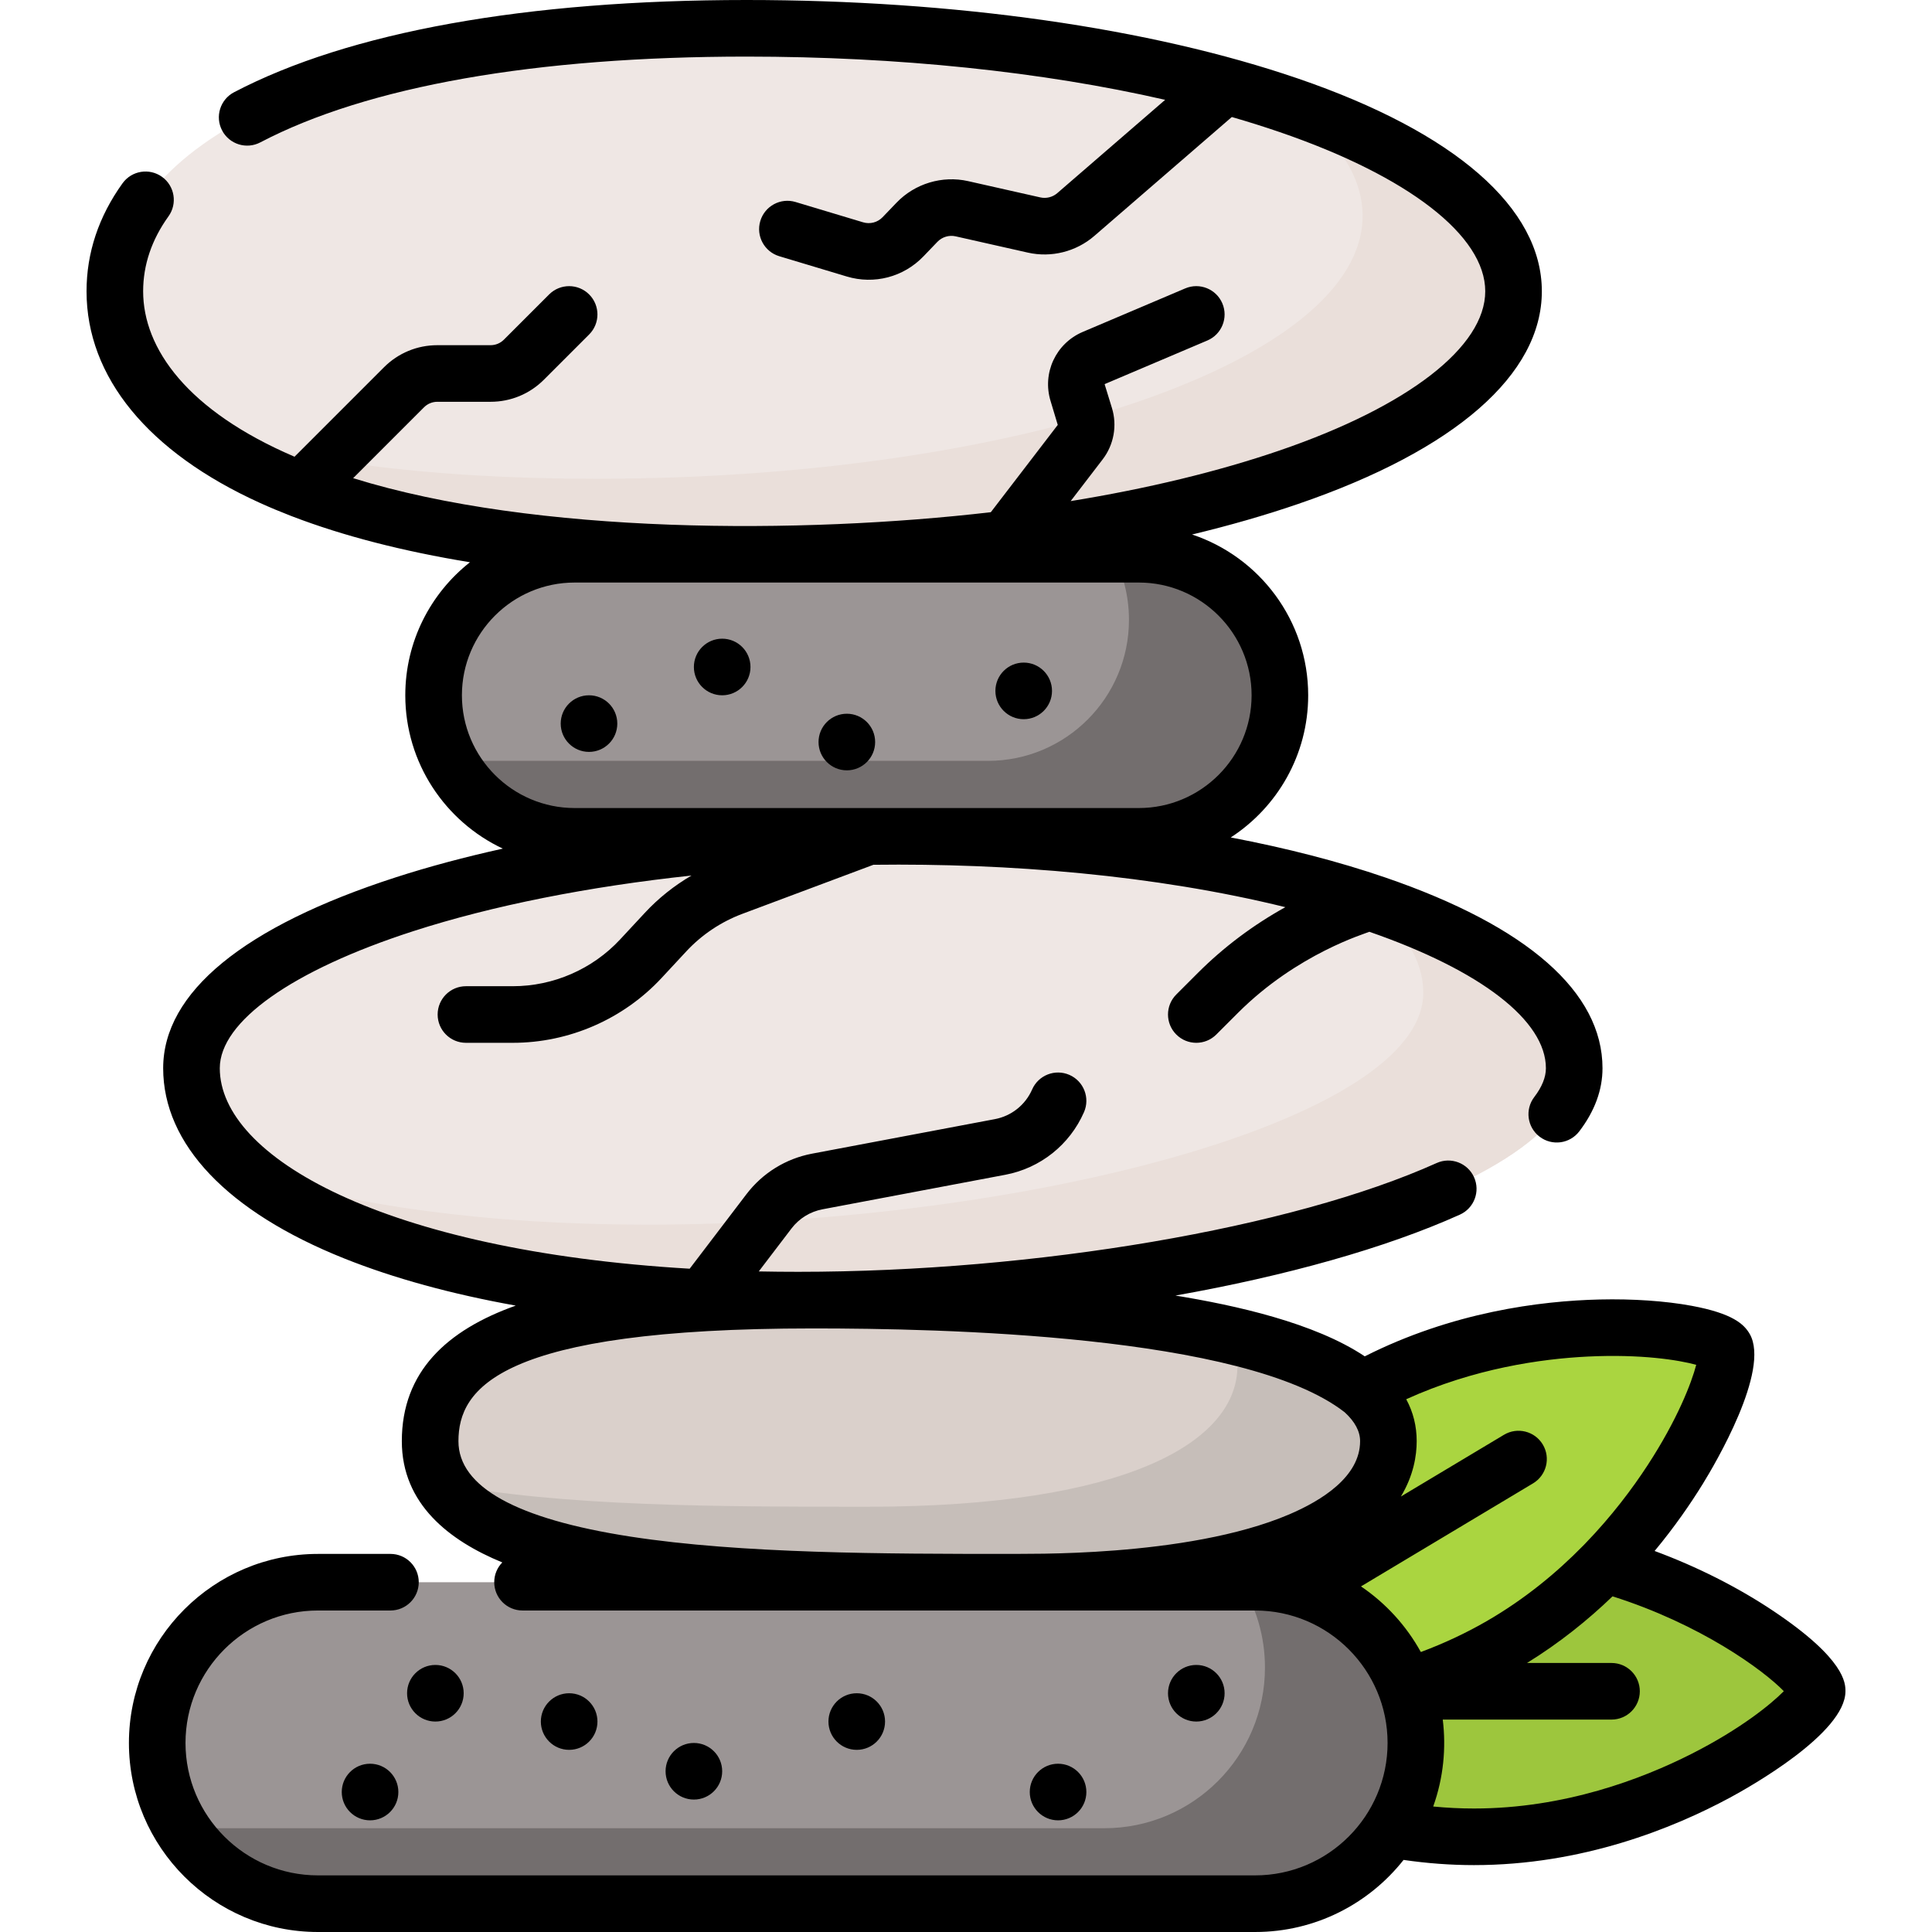
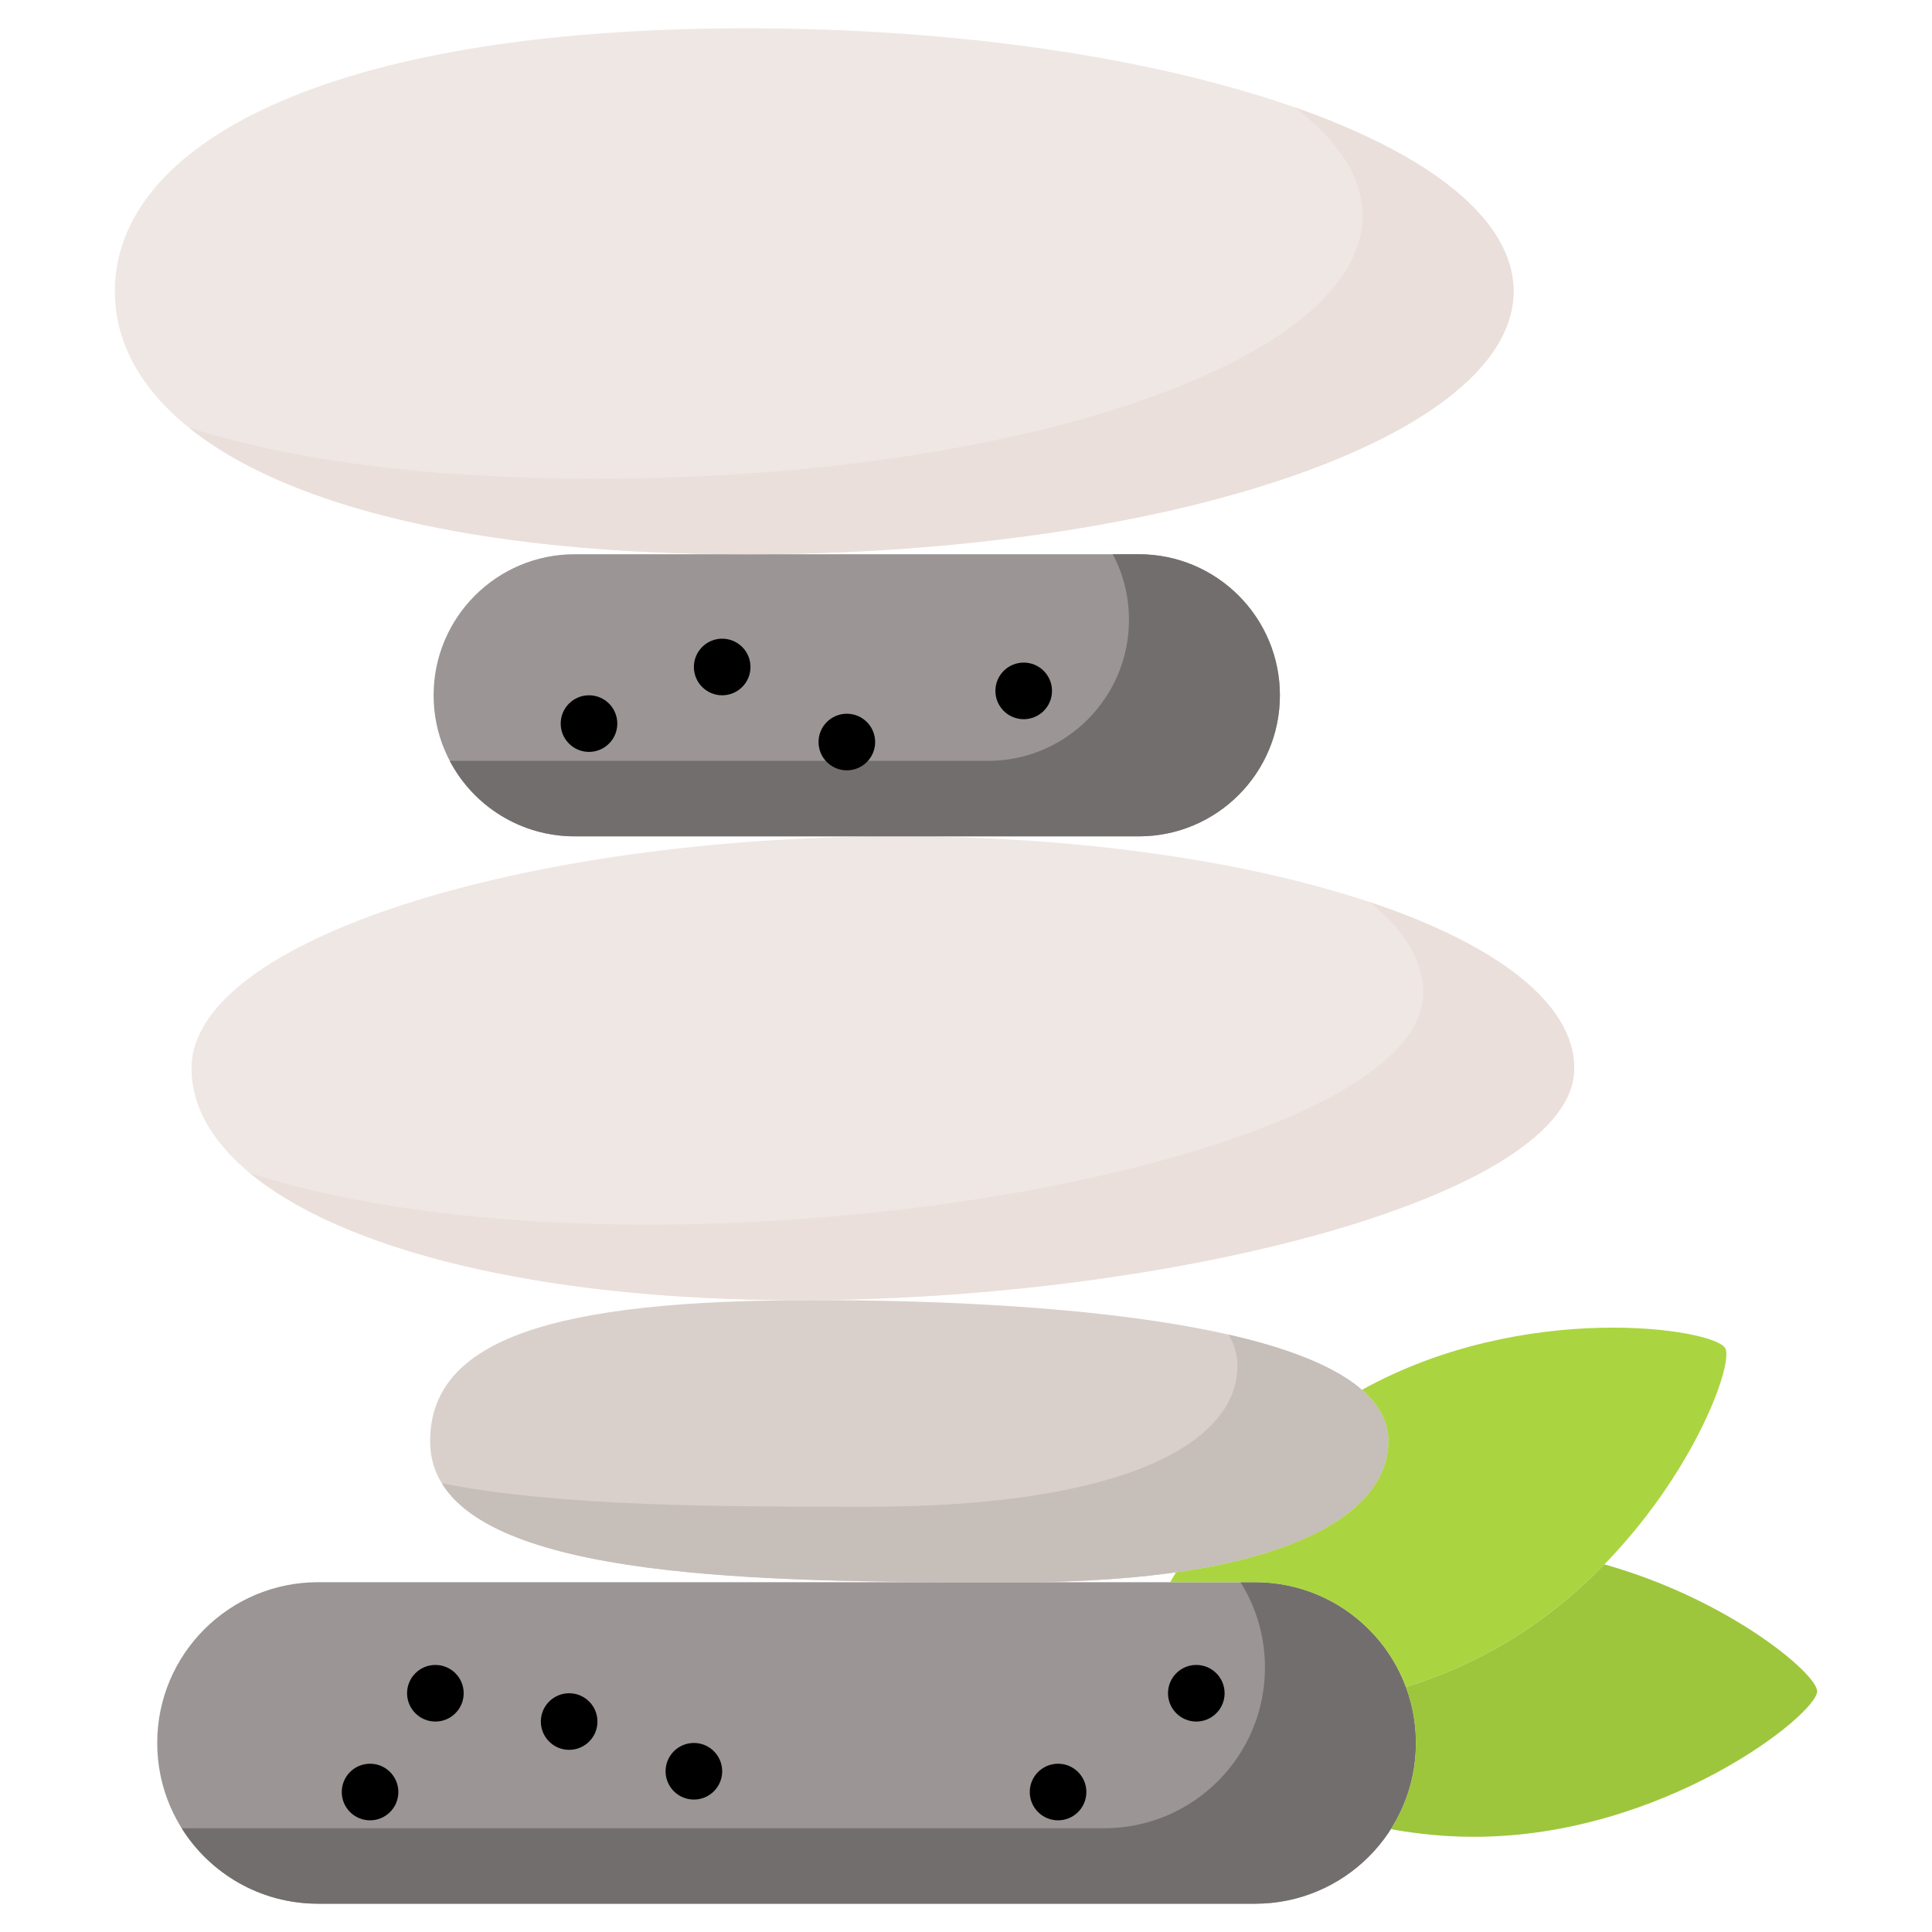
<svg xmlns="http://www.w3.org/2000/svg" id="Capa_1" height="512" viewBox="0 0 512 512" width="512">
  <g>
    <path d="m401.107 77.19c0 38.489-91.014 69.69-203.285 69.69s-167.384-31.201-167.384-69.69 55.113-69.69 167.384-69.69 203.285 31.201 203.285 69.69z" fill="#efe7e4" />
    <path d="m417.182 283.092c0 33.94-106.639 61.454-205.642 61.454s-160.793-27.514-160.793-61.454 88.172-61.454 187.175-61.454 179.26 27.514 179.26 61.454z" fill="#efe7e4" />
    <path d="m367.938 381.925c0 20.273-29.484 37.379-98.095 37.379s-155.852.093-155.852-37.379c0-27.107 32.844-37.379 101.455-37.379s152.492 7.392 152.492 37.379z" fill="#dad0cb" />
    <path d="m301.806 221.638h-149.516c-20.644 0-37.379-16.735-37.379-37.379 0-20.644 16.735-37.379 37.379-37.379h149.517c20.644 0 37.379 16.735 37.379 37.379 0 20.644-16.736 37.379-37.38 37.379z" fill="#9b9595" />
    <path d="m332.63 504.5h-248.367c-23.526 0-42.598-19.072-42.598-42.598 0-23.526 19.072-42.598 42.598-42.598h248.367c23.526 0 42.598 19.072 42.598 42.598-.001 23.526-19.072 42.598-42.598 42.598z" fill="#9b9595" />
    <path d="m343.027 28.418c11.612 8.771 18.079 18.513 18.079 28.772 0 38.489-91.014 69.69-203.285 69.69-45.104 0-80.982-5.036-107.768-13.557 25.023 20.118 74.086 33.557 147.768 33.557 112.271 0 203.285-31.201 203.285-69.69.001-18.988-22.151-36.203-58.079-48.772z" fill="#eadfda" />
    <path d="m362.947 239.052c9.164 7.384 14.235 15.509 14.235 24.04 0 33.94-106.639 61.454-205.642 61.454-42.668 0-78.424-5.111-105.301-13.644 24.19 19.965 75.495 33.644 145.301 33.644 99.003 0 205.642-27.514 205.642-61.454 0-17.269-20.78-32.875-54.235-44.04z" fill="#eadfda" />
    <path d="m325.576 353.683c1.542 2.536 2.362 5.279 2.362 8.242 0 20.274-29.484 37.379-98.095 37.379-37.844 0-81.355.028-112.769-6.235 16.063 26.307 91.777 26.235 152.769 26.235 68.611 0 98.095-17.106 98.095-37.379 0-13.573-17.186-22.517-42.362-28.242z" fill="#c6beb9" />
    <path d="m301.806 146.88h-6.898c2.732 5.192 4.278 11.105 4.278 17.379 0 20.644-16.735 37.379-37.379 37.379h-142.619c6.256 11.891 18.732 20 33.102 20h149.517c20.644 0 37.379-16.735 37.379-37.379 0-20.644-16.736-37.379-37.38-37.379z" fill="#736e6e" />
    <path d="m332.63 419.305h-3.884c4.107 6.55 6.482 14.296 6.482 22.598 0 23.526-19.072 42.598-42.598 42.598h-244.483c7.532 12.013 20.891 20 36.116 20h248.367c23.526 0 42.598-19.072 42.598-42.598-.001-23.527-19.072-42.598-42.598-42.598z" fill="#736e6e" />
    <path d="m457.193 357.258c-3.009-5.212-53.149-12.827-96.26 11.066 4.499 3.911 7.006 8.419 7.006 13.602 0 15.536-17.314 29.211-56.281 34.755-.54.883-1.062 1.759-1.566 2.625h22.537c18.315 0 33.93 11.559 39.949 27.78 8.409-2.637 16.913-6.208 25.132-10.954 43.501-25.116 62.533-73.59 59.483-78.874z" fill="#aad540" />
    <path d="m425.186 414.574c-7.729 7.931-16.875 15.438-27.475 21.557-8.219 4.745-16.723 8.317-25.132 10.953 1.712 4.615 2.649 9.607 2.649 14.818 0 8.407-2.436 16.244-6.639 22.846 7.052 1.281 14.43 2.024 22.025 2.024 50.23 0 90.949-32.464 90.949-38.565-.001-4.615-23.294-24.309-56.377-33.633z" fill="#9dc63d" />
-     <path d="m103.48 411.805h-19.217c-27.624 0-50.098 22.474-50.098 50.098s22.474 50.097 50.098 50.097h248.367c15.931 0 30.149-7.475 39.331-19.101 6.267.912 12.522 1.374 18.652 1.374 28.681 0 52.739-9.73 67.871-17.894 5.106-2.755 30.578-17.059 30.578-28.172 0-2.101 0-8.492-19.11-21.283-9.388-6.285-20.267-11.763-31.46-15.898 5.261-6.334 9.497-12.474 12.8-17.833 3.045-4.938 17.952-30.061 12.396-39.686-1.473-2.551-4.451-5.431-15.377-7.454-6.95-1.288-15.606-1.881-24.387-1.675-15.804.372-39.04 3.348-62.248 15.067-13.351-8.916-34.334-13.531-50.167-16.109 29.364-5.222 55.666-12.571 75.37-21.441 3.777-1.7 5.461-6.141 3.761-9.917-1.699-3.777-6.141-5.463-9.917-3.761-38.307 17.242-106.296 28.827-169.183 28.827-3.544 0-7.03-.035-10.457-.104l8.669-11.38c2.028-2.661 4.954-4.468 8.24-5.088l48.448-9.15c9.263-1.749 17.05-7.95 20.829-16.587 1.66-3.795-.069-8.217-3.864-9.878-3.793-1.657-8.217.069-9.878 3.864-1.791 4.094-5.48 7.032-9.87 7.86l-48.448 9.15c-6.934 1.309-13.109 5.122-17.388 10.737l-15.049 19.754c-81.108-4.78-124.525-29.619-124.525-53.132 0-12.369 19.166-25.945 51.267-36.318 21.022-6.792 46.493-11.829 73.742-14.743-4.575 2.666-8.762 6.002-12.361 9.877l-6.559 7.059c-7.316 7.875-17.678 12.392-28.428 12.392h-12.428c-4.142 0-7.5 3.357-7.5 7.5s3.358 7.5 7.5 7.5h12.428c14.905 0 29.272-6.263 39.417-17.182l6.559-7.059c4.08-4.393 9.206-7.826 14.823-9.929l34.754-13.01c35.644-.445 74.567 2.693 109.173 11.234-8.49 4.695-16.34 10.58-23.175 17.414l-5.729 5.728c-2.93 2.929-2.93 7.678-.001 10.606 2.928 2.928 7.677 2.931 10.606.001l5.729-5.728c15.755-15.757 33.881-21.043 34.828-21.499 29.593 10.248 46.789 23.558 46.789 36.158 0 2.389-1.036 4.956-3.08 7.631-2.516 3.291-1.886 7.998 1.405 10.513 3.293 2.517 7.999 1.887 10.513-1.405 4.089-5.351 6.162-10.981 6.162-16.738 0-20.158-19.908-37.638-57.572-50.55-12.344-4.232-26.12-7.785-40.944-10.607 12.34-8.006 20.519-21.904 20.519-37.677 0-19.821-12.917-36.682-30.775-42.608 9.929-2.384 19.327-5.085 28.087-8.088 41.663-14.282 64.608-34.303 64.608-56.372 0-22.07-22.945-42.09-64.608-56.373-39.156-13.424-91.069-20.817-146.174-20.817-58.321 0-105.28 8.454-135.801 24.45-3.669 1.922-5.084 6.455-3.162 10.124 1.922 3.668 6.454 5.086 10.125 3.161 28.381-14.873 72.933-22.735 128.838-22.735 40.153 0 78.443 4.004 110.959 11.457l-28.598 24.733c-1.227 1.061-2.902 1.482-4.487 1.125l-19.136-4.314c-6.839-1.543-14.1.641-18.952 5.696l-3.703 3.855c-1.34 1.396-3.325 1.919-5.18 1.36l-17.891-5.378c-3.966-1.193-8.149 1.056-9.342 5.023-1.192 3.967 1.057 8.149 5.023 9.342l17.891 5.378c7.24 2.175 15.033.169 20.318-5.337l3.703-3.856c1.236-1.288 3.085-1.848 4.832-1.451l19.137 4.314c6.206 1.401 12.785-.25 17.599-4.412l36.45-31.524c4.37 1.262 8.603 2.594 12.689 3.995 34.109 11.694 54.472 27.464 54.472 42.184s-20.363 30.49-54.473 42.184c-16.349 5.604-35.067 10.115-55.396 13.424l8.484-11.063c2.97-3.872 3.886-8.968 2.45-13.63l-1.913-6.219c-.015-.049.009-.101.057-.121l27.149-11.529c3.812-1.619 5.591-6.022 3.972-9.835s-6.022-5.588-9.835-3.972l-27.147 11.528c-7.147 3.034-10.815 10.918-8.531 18.34l1.896 6.31-17.739 23.133c-49.825 5.803-120.635 6.021-168.991-9.019l18.776-18.776c.945-.945 2.202-1.466 3.539-1.466h14.101c5.342 0 10.366-2.08 14.145-5.858l11.984-11.984c2.929-2.93 2.929-7.678 0-10.607-2.929-2.928-7.678-2.928-10.606 0l-11.984 11.984c-.946.945-2.202 1.466-3.539 1.466h-14.101c-5.342 0-10.366 2.08-14.145 5.858l-23.703 23.703c-28.43-12.193-40.119-28.694-40.119-43.851 0-6.975 2.26-13.654 6.716-19.854 2.417-3.364 1.651-8.05-1.712-10.468-3.364-2.417-8.05-1.651-10.467 1.712-6.328 8.804-9.536 18.429-9.536 28.609 0 22.733 16.334 42.659 45.993 56.108 2.568 1.164 5.237 2.282 8.004 3.353.195.085.392.16.592.228 13.484 5.162 29.266 9.223 47.018 12.127-10.428 8.225-17.134 20.97-17.134 35.251 0 17.946 10.587 33.464 25.843 40.639-10.062 2.224-19.572 4.766-28.352 7.603-40.335 13.033-61.655 30.527-61.655 50.592 0 20.144 17.042 38.05 47.987 50.418 13.154 5.258 28.427 9.441 45.451 12.493-18.23 6.492-30.193 17.491-30.193 35.922 0 16.712 12.664 26.403 26.624 32.139-1.321 1.352-2.135 3.201-2.135 5.24 0 4.143 3.358 7.5 7.5 7.5h194.149c19.442 0 35.098 15.835 35.098 35.098 0 19.353-15.745 35.098-35.098 35.098h-248.367c-19.353 0-35.098-15.745-35.098-35.098s15.745-35.098 35.098-35.098h19.217c4.142 0 7.5-3.357 7.5-7.5s-3.357-7.497-7.5-7.497zm18.931-227.546c0-16.476 13.404-29.879 29.879-29.879h149.517c16.476 0 29.879 13.403 29.879 29.879s-13.403 29.88-29.879 29.88c-165.561 0-128.841 0-149.517 0-16.476 0-29.879-13.405-29.879-29.88zm350.32 263.918c-3.417 3.477-11.505 10.055-24.517 16.646s-33.567 14.449-57.602 14.449c-3.557 0-7.166-.177-10.799-.528 2.734-7.637 3.458-15.558 2.531-23.038h44.723c4.143 0 7.5-3.357 7.5-7.5s-3.357-7.5-7.5-7.5h-22.395c8.665-5.348 16.19-11.421 22.667-17.661 23.316 7.385 39.893 19.481 45.392 25.132zm-131.056-46.857c-27.286 11.654-71.297 10.339-73.61 10.484-33.682-.001-71.626-.057-100.957-4.584-30.269-4.673-45.617-13.183-45.617-25.295 0-13.911 10.679-29.88 93.955-29.88 33.375 0 114.303 1.564 140.883 22.2 2.758 2.511 4.11 5.097 4.11 7.68-.001 9.407-10.205 15.74-18.764 19.395zm19.002 19.091 45.6-27.308c3.554-2.128 4.709-6.734 2.581-10.288s-6.733-4.708-10.288-2.581l-27.315 16.357c3.356-5.578 4.183-10.841 4.183-14.666 0-3.985-.92-7.687-2.771-11.116 17.983-8.169 35.705-10.697 48.085-11.307 14.142-.694 24.136.915 28.765 2.188-1.232 4.735-4.948 14.453-12.897 26.631-3.993 6.118-9.466 13.457-16.551 20.769-.179.166-.349.341-.512.525-6.965 7.11-15.457 14.166-25.597 20.02-5.447 3.145-11.285 5.88-17.422 8.166-3.842-6.973-9.298-12.939-15.861-17.39z" />
    <circle cx="271.292" cy="183.094" r="7.5" />
    <circle cx="224.422" cy="196.647" r="7.5" />
    <circle cx="317.033" cy="448.728" r="7.5" />
    <circle cx="280.398" cy="474.906" r="7.5" />
-     <circle cx="227.048" cy="456.228" r="7.5" />
    <circle cx="183.886" cy="469.402" r="7.5" />
    <circle cx="150.83" cy="456.228" r="7.5" />
    <circle cx="98.069" cy="474.906" r="7.5" />
    <circle cx="115.38" cy="448.728" r="7.5" />
    <circle cx="191.386" cy="176.759" r="7.5" />
    <circle cx="156.092" cy="191.759" r="7.5" />
  </g>
</svg>